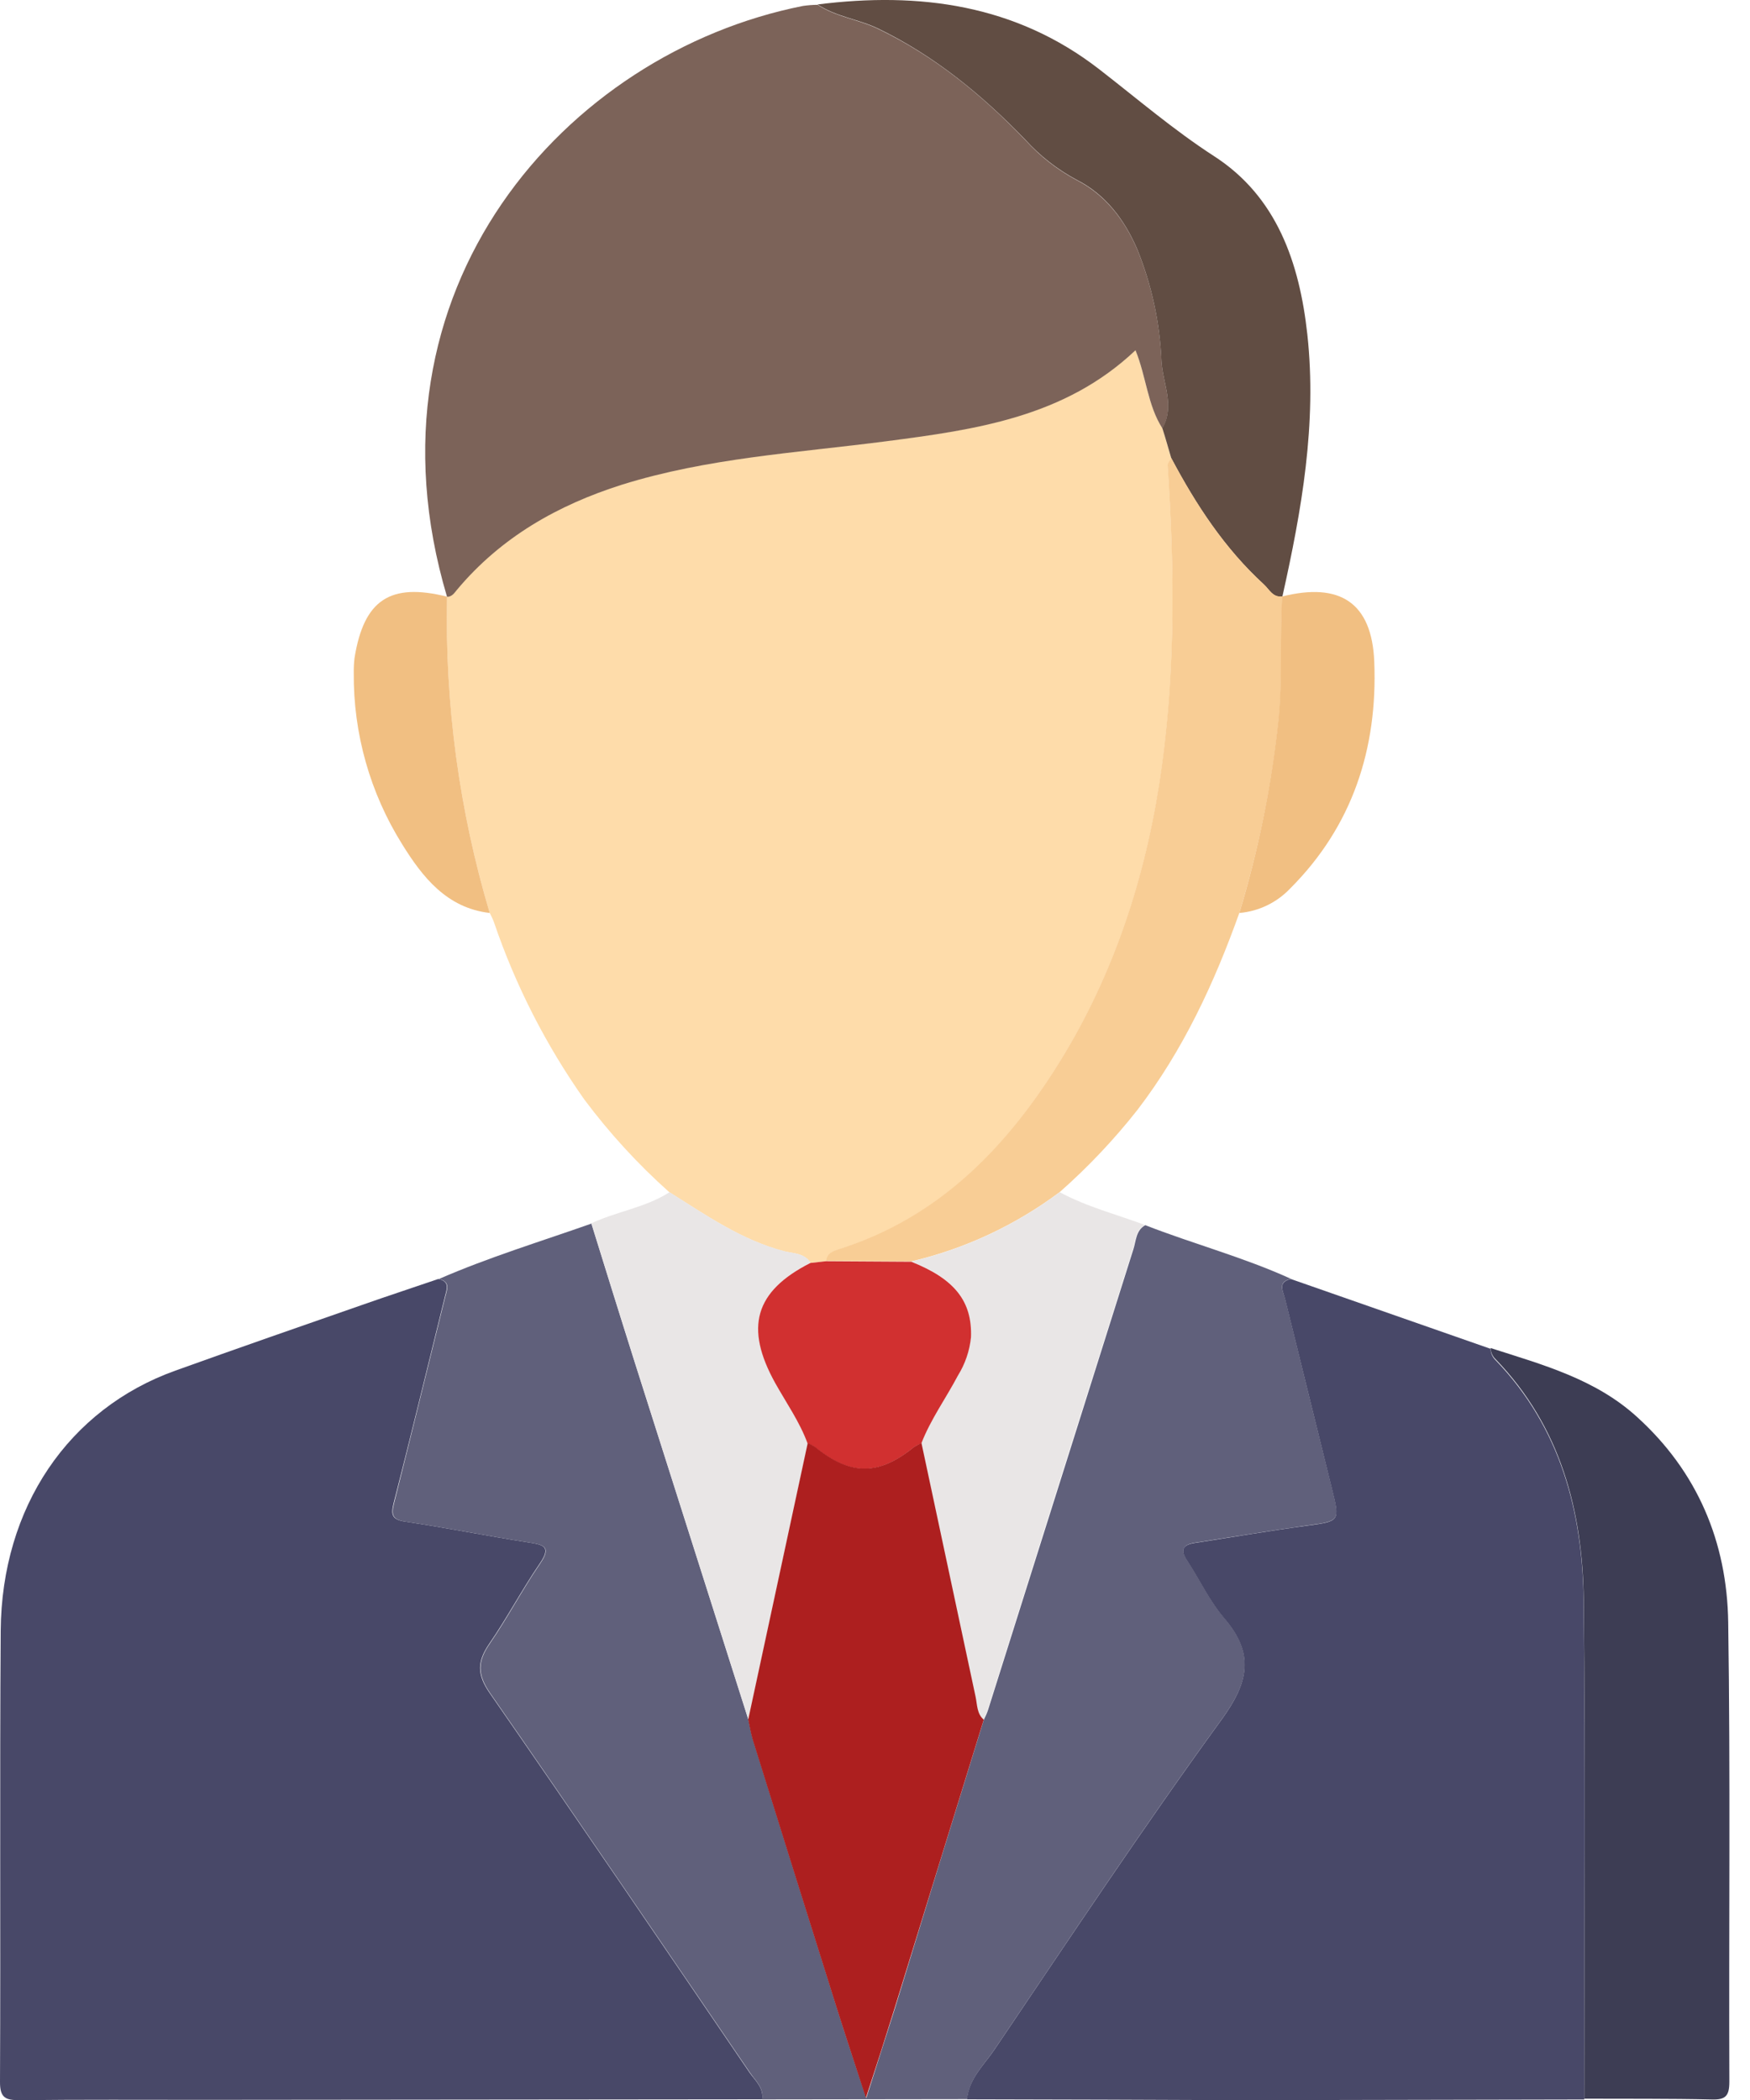
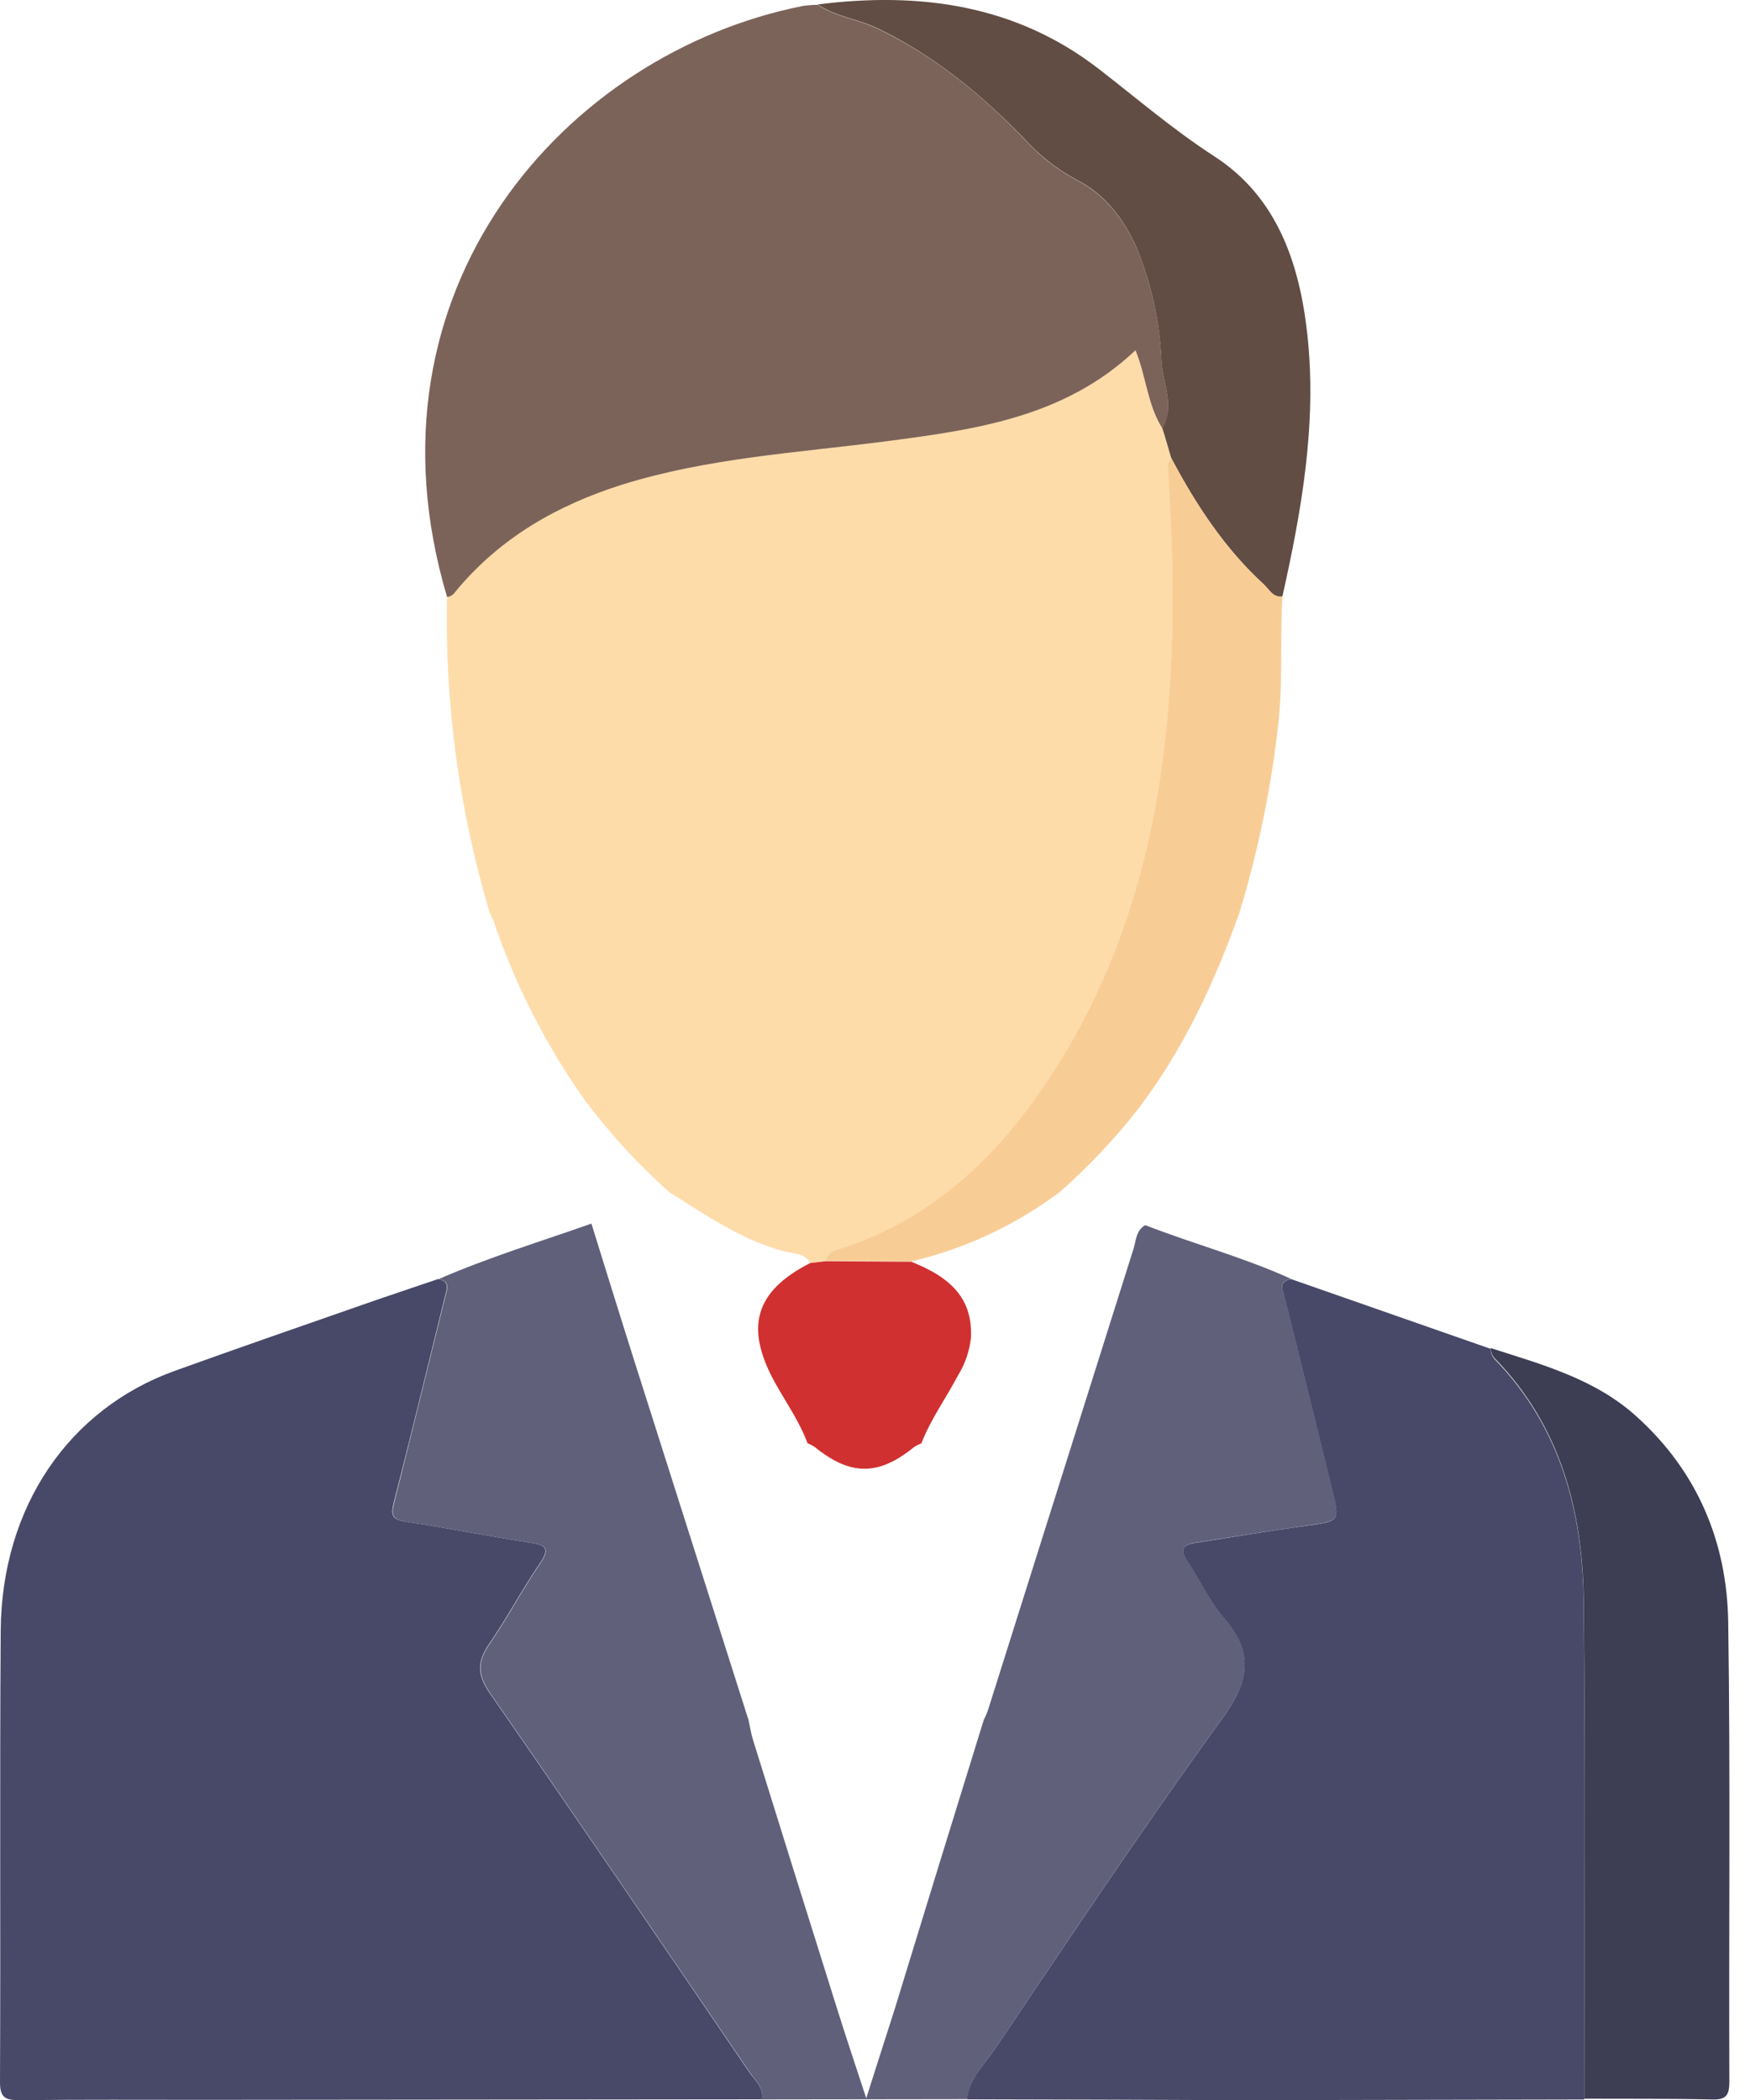
<svg xmlns="http://www.w3.org/2000/svg" width="20" height="24" viewBox="0 0 20 24" fill="none">
  <g id="f3b29645-3767-4855-a9a6-d04398ce2285" clip-path="url(#clip0_16522_3466)">
    <path id="Vector" d="M7.649 13.625C7.291 13.306 6.966 12.951 6.678 12.566C6.24 11.945 5.892 11.264 5.646 10.542C5.633 10.504 5.613 10.467 5.596 10.431C5.247 9.259 5.082 8.039 5.108 6.816C5.165 6.816 5.191 6.771 5.222 6.735C5.725 6.135 6.375 5.767 7.108 5.536C8.09 5.229 9.111 5.172 10.12 5.04C11.142 4.909 12.165 4.766 12.976 4C13.1 4.305 13.114 4.628 13.285 4.893C13.318 5.007 13.353 5.122 13.386 5.237C13.372 5.264 13.344 5.293 13.346 5.32C13.422 6.465 13.437 7.612 13.281 8.75C13.12 9.918 12.775 11.034 12.166 12.047C11.551 13.07 10.767 13.906 9.596 14.277C9.527 14.298 9.452 14.319 9.443 14.413L9.263 14.433C9.192 14.321 9.068 14.326 8.961 14.301C8.473 14.172 8.067 13.887 7.649 13.625Z" fill="#FEDCAA" />
    <path id="Vector_2" d="M8.711 23.992L2.339 23.998C1.633 23.998 0.928 23.994 0.223 24.002C0.064 24.002 -0.001 23.977 4.81691e-06 23.793C0.008 22.073 -0.004 20.355 0.008 18.636C0.019 17.225 0.784 16.101 2.005 15.664C2.714 15.409 3.425 15.162 4.137 14.914C4.426 14.812 4.721 14.716 5.009 14.617C5.148 14.646 5.105 14.735 5.083 14.825C4.888 15.611 4.699 16.397 4.498 17.181C4.464 17.317 4.484 17.368 4.632 17.39C5.102 17.46 5.568 17.554 6.036 17.627C6.207 17.654 6.307 17.67 6.166 17.873C5.964 18.169 5.795 18.49 5.592 18.785C5.453 18.987 5.449 19.137 5.597 19.35C6.597 20.79 7.582 22.24 8.568 23.689C8.633 23.78 8.729 23.861 8.711 23.992Z" fill="#484868" />
    <path id="Vector_3" d="M8.711 23.993C8.73 23.861 8.634 23.78 8.572 23.689C7.586 22.241 6.601 20.792 5.602 19.351C5.454 19.137 5.457 18.987 5.597 18.785C5.8 18.49 5.968 18.169 6.17 17.874C6.31 17.671 6.21 17.655 6.041 17.628C5.572 17.555 5.106 17.461 4.636 17.391C4.489 17.369 4.468 17.317 4.503 17.182C4.701 16.398 4.892 15.611 5.087 14.826C5.11 14.736 5.152 14.646 5.014 14.618C5.582 14.37 6.175 14.19 6.759 13.984C6.924 14.514 7.088 15.045 7.256 15.574C7.689 16.935 8.121 18.296 8.554 19.656C8.572 19.736 8.584 19.818 8.609 19.895C8.925 20.912 9.244 21.929 9.563 22.945C9.666 23.274 9.774 23.596 9.9 23.98C10.02 23.601 10.122 23.284 10.224 22.965C10.562 21.861 10.901 20.759 11.243 19.656C11.261 19.62 11.278 19.583 11.291 19.545C11.845 17.789 12.399 16.033 12.953 14.277C12.984 14.181 12.981 14.061 13.089 14.002C13.64 14.217 14.214 14.369 14.753 14.615C14.596 14.652 14.663 14.754 14.688 14.846C14.867 15.571 15.043 16.291 15.223 17.013C15.315 17.387 15.315 17.382 14.941 17.434C14.511 17.494 14.082 17.566 13.653 17.632C13.532 17.651 13.481 17.704 13.565 17.829C13.709 18.047 13.82 18.29 13.988 18.488C14.342 18.898 14.274 19.223 13.96 19.653C13.063 20.885 12.222 22.155 11.367 23.421C11.247 23.599 11.075 23.754 11.053 23.99L8.711 23.993Z" fill="#60607B" />
    <path id="Vector_4" d="M11.051 23.992C11.073 23.756 11.245 23.601 11.366 23.423C12.219 22.16 13.063 20.887 13.959 19.655C14.272 19.225 14.341 18.9 13.987 18.49C13.819 18.292 13.708 18.05 13.564 17.831C13.48 17.705 13.53 17.653 13.652 17.634C14.081 17.568 14.509 17.494 14.94 17.436C15.314 17.384 15.314 17.389 15.222 17.015C15.042 16.29 14.866 15.571 14.687 14.848C14.664 14.756 14.597 14.654 14.752 14.617L17.035 15.415C17.037 15.466 17.058 15.513 17.095 15.547C17.834 16.315 18.087 17.275 18.099 18.305C18.12 20.201 18.106 22.097 18.106 23.994C16.805 23.996 15.503 23.999 14.202 24.002C13.153 23.997 12.102 23.994 11.051 23.992Z" fill="#484868" />
    <path id="Vector_5" d="M13.285 4.896C13.115 4.633 13.101 4.308 12.977 4.003C12.167 4.77 11.145 4.911 10.121 5.044C9.111 5.175 8.09 5.233 7.109 5.539C6.377 5.771 5.727 6.138 5.223 6.74C5.193 6.776 5.166 6.821 5.109 6.821C4.064 3.307 6.467 0.605 9.176 0.068C9.232 0.06 9.289 0.055 9.345 0.055C9.557 0.195 9.812 0.221 10.038 0.331C10.682 0.641 11.224 1.086 11.717 1.599C11.886 1.786 12.086 1.942 12.308 2.06C12.632 2.226 12.851 2.511 12.997 2.85C13.163 3.258 13.257 3.693 13.275 4.134C13.29 4.383 13.431 4.642 13.285 4.896Z" fill="#7C6359" />
    <path id="Vector_6" d="M18.106 23.985C18.106 22.088 18.12 20.192 18.1 18.296C18.088 17.266 17.835 16.306 17.096 15.538C17.059 15.504 17.037 15.457 17.035 15.406C17.626 15.596 18.23 15.758 18.707 16.192C19.399 16.818 19.738 17.623 19.751 18.543C19.777 20.292 19.757 22.041 19.764 23.791C19.764 23.951 19.723 23.999 19.564 23.994C19.078 23.983 18.592 23.987 18.106 23.985Z" fill="#3D3D54" />
    <path id="Vector_7" d="M13.284 4.894C13.43 4.639 13.289 4.381 13.274 4.13C13.256 3.689 13.162 3.255 12.996 2.846C12.85 2.508 12.633 2.222 12.306 2.056C12.085 1.938 11.885 1.782 11.716 1.595C11.222 1.083 10.68 0.638 10.037 0.327C9.811 0.218 9.556 0.192 9.344 0.051C10.506 -0.096 11.608 0.051 12.563 0.792C12.998 1.129 13.412 1.485 13.877 1.786C14.591 2.247 14.851 3.001 14.941 3.822C15.052 4.841 14.876 5.831 14.656 6.817C14.547 6.834 14.506 6.737 14.445 6.681C13.997 6.271 13.669 5.771 13.386 5.237C13.352 5.123 13.321 5.008 13.284 4.894Z" fill="#614D43" />
    <path id="Vector_8" d="M13.386 5.234C13.669 5.768 13.997 6.269 14.444 6.678C14.506 6.734 14.547 6.832 14.656 6.815C14.628 7.287 14.662 7.76 14.613 8.236C14.533 8.98 14.382 9.715 14.165 10.43C13.877 11.236 13.521 12.003 12.999 12.685C12.732 13.024 12.435 13.338 12.112 13.623C11.605 14.002 11.028 14.272 10.415 14.416L9.441 14.411C9.45 14.317 9.526 14.296 9.594 14.274C10.762 13.904 11.549 13.068 12.165 12.045C12.773 11.032 13.119 9.916 13.279 8.748C13.435 7.609 13.421 6.463 13.344 5.317C13.343 5.29 13.371 5.262 13.386 5.234Z" fill="#F8CD95" />
-     <path id="Vector_9" d="M10.414 14.418C11.027 14.274 11.604 14.004 12.111 13.625C12.421 13.793 12.76 13.878 13.085 14C12.976 14.059 12.979 14.179 12.948 14.276C12.392 16.031 11.838 17.787 11.287 19.543C11.273 19.581 11.257 19.619 11.238 19.654C11.158 19.584 11.164 19.481 11.144 19.391C10.937 18.425 10.731 17.46 10.526 16.494C10.634 16.218 10.808 15.979 10.945 15.72C11.027 15.587 11.078 15.438 11.094 15.282C11.113 14.87 10.911 14.615 10.414 14.418Z" fill="#E9E6E6" />
-     <path id="Vector_10" d="M8.553 19.653C8.121 18.292 7.688 16.931 7.255 15.571C7.088 15.044 6.923 14.511 6.758 13.981C7.049 13.844 7.376 13.802 7.652 13.625C8.07 13.888 8.476 14.172 8.963 14.299C9.069 14.326 9.193 14.32 9.264 14.43C8.629 14.754 8.51 15.168 8.864 15.804C8.993 16.031 9.141 16.244 9.233 16.491C9.005 17.546 8.779 18.6 8.553 19.653Z" fill="#E9E6E6" />
-     <path id="Vector_11" d="M5.109 6.819C5.083 8.043 5.248 9.263 5.597 10.434C5.108 10.378 4.83 10.026 4.597 9.65C4.23 9.064 4.037 8.384 4.043 7.69C4.042 7.632 4.045 7.575 4.052 7.518C4.159 6.855 4.459 6.657 5.109 6.819Z" fill="#F1BF82" />
-     <path id="Vector_12" d="M14.164 10.434C14.381 9.718 14.53 8.982 14.61 8.238C14.659 7.762 14.625 7.29 14.653 6.817C15.31 6.652 15.68 6.883 15.706 7.566C15.745 8.554 15.457 9.443 14.744 10.155C14.591 10.316 14.385 10.415 14.164 10.434Z" fill="#F1BF82" />
    <path id="Vector_13" d="M9.229 16.495C9.138 16.248 8.987 16.034 8.86 15.807C8.507 15.171 8.626 14.757 9.261 14.434L9.441 14.414L10.415 14.42C10.911 14.617 11.112 14.872 11.097 15.283C11.081 15.439 11.03 15.588 10.948 15.72C10.811 15.98 10.637 16.219 10.53 16.495C10.5 16.507 10.472 16.521 10.445 16.539C10.04 16.868 9.72 16.868 9.314 16.539C9.287 16.521 9.259 16.506 9.229 16.495Z" fill="#D13030" />
-     <path id="Vector_14" d="M9.231 16.492C9.261 16.504 9.289 16.519 9.315 16.536C9.722 16.866 10.042 16.866 10.447 16.536C10.474 16.519 10.502 16.504 10.531 16.492C10.737 17.458 10.943 18.424 11.149 19.389C11.169 19.481 11.163 19.587 11.243 19.653C10.903 20.756 10.562 21.859 10.221 22.961C10.122 23.279 10.02 23.597 9.896 23.976C9.771 23.592 9.663 23.268 9.56 22.941C9.24 21.925 8.922 20.908 8.605 19.891C8.581 19.813 8.568 19.732 8.551 19.652C8.778 18.599 9.004 17.546 9.231 16.492Z" fill="#AD1F1F" />
  </g>
  <defs>
    <clipPath id="clip0_16522_3466">
      <rect width="19.765" height="24" fill="white" />
    </clipPath>
  </defs>
</svg>